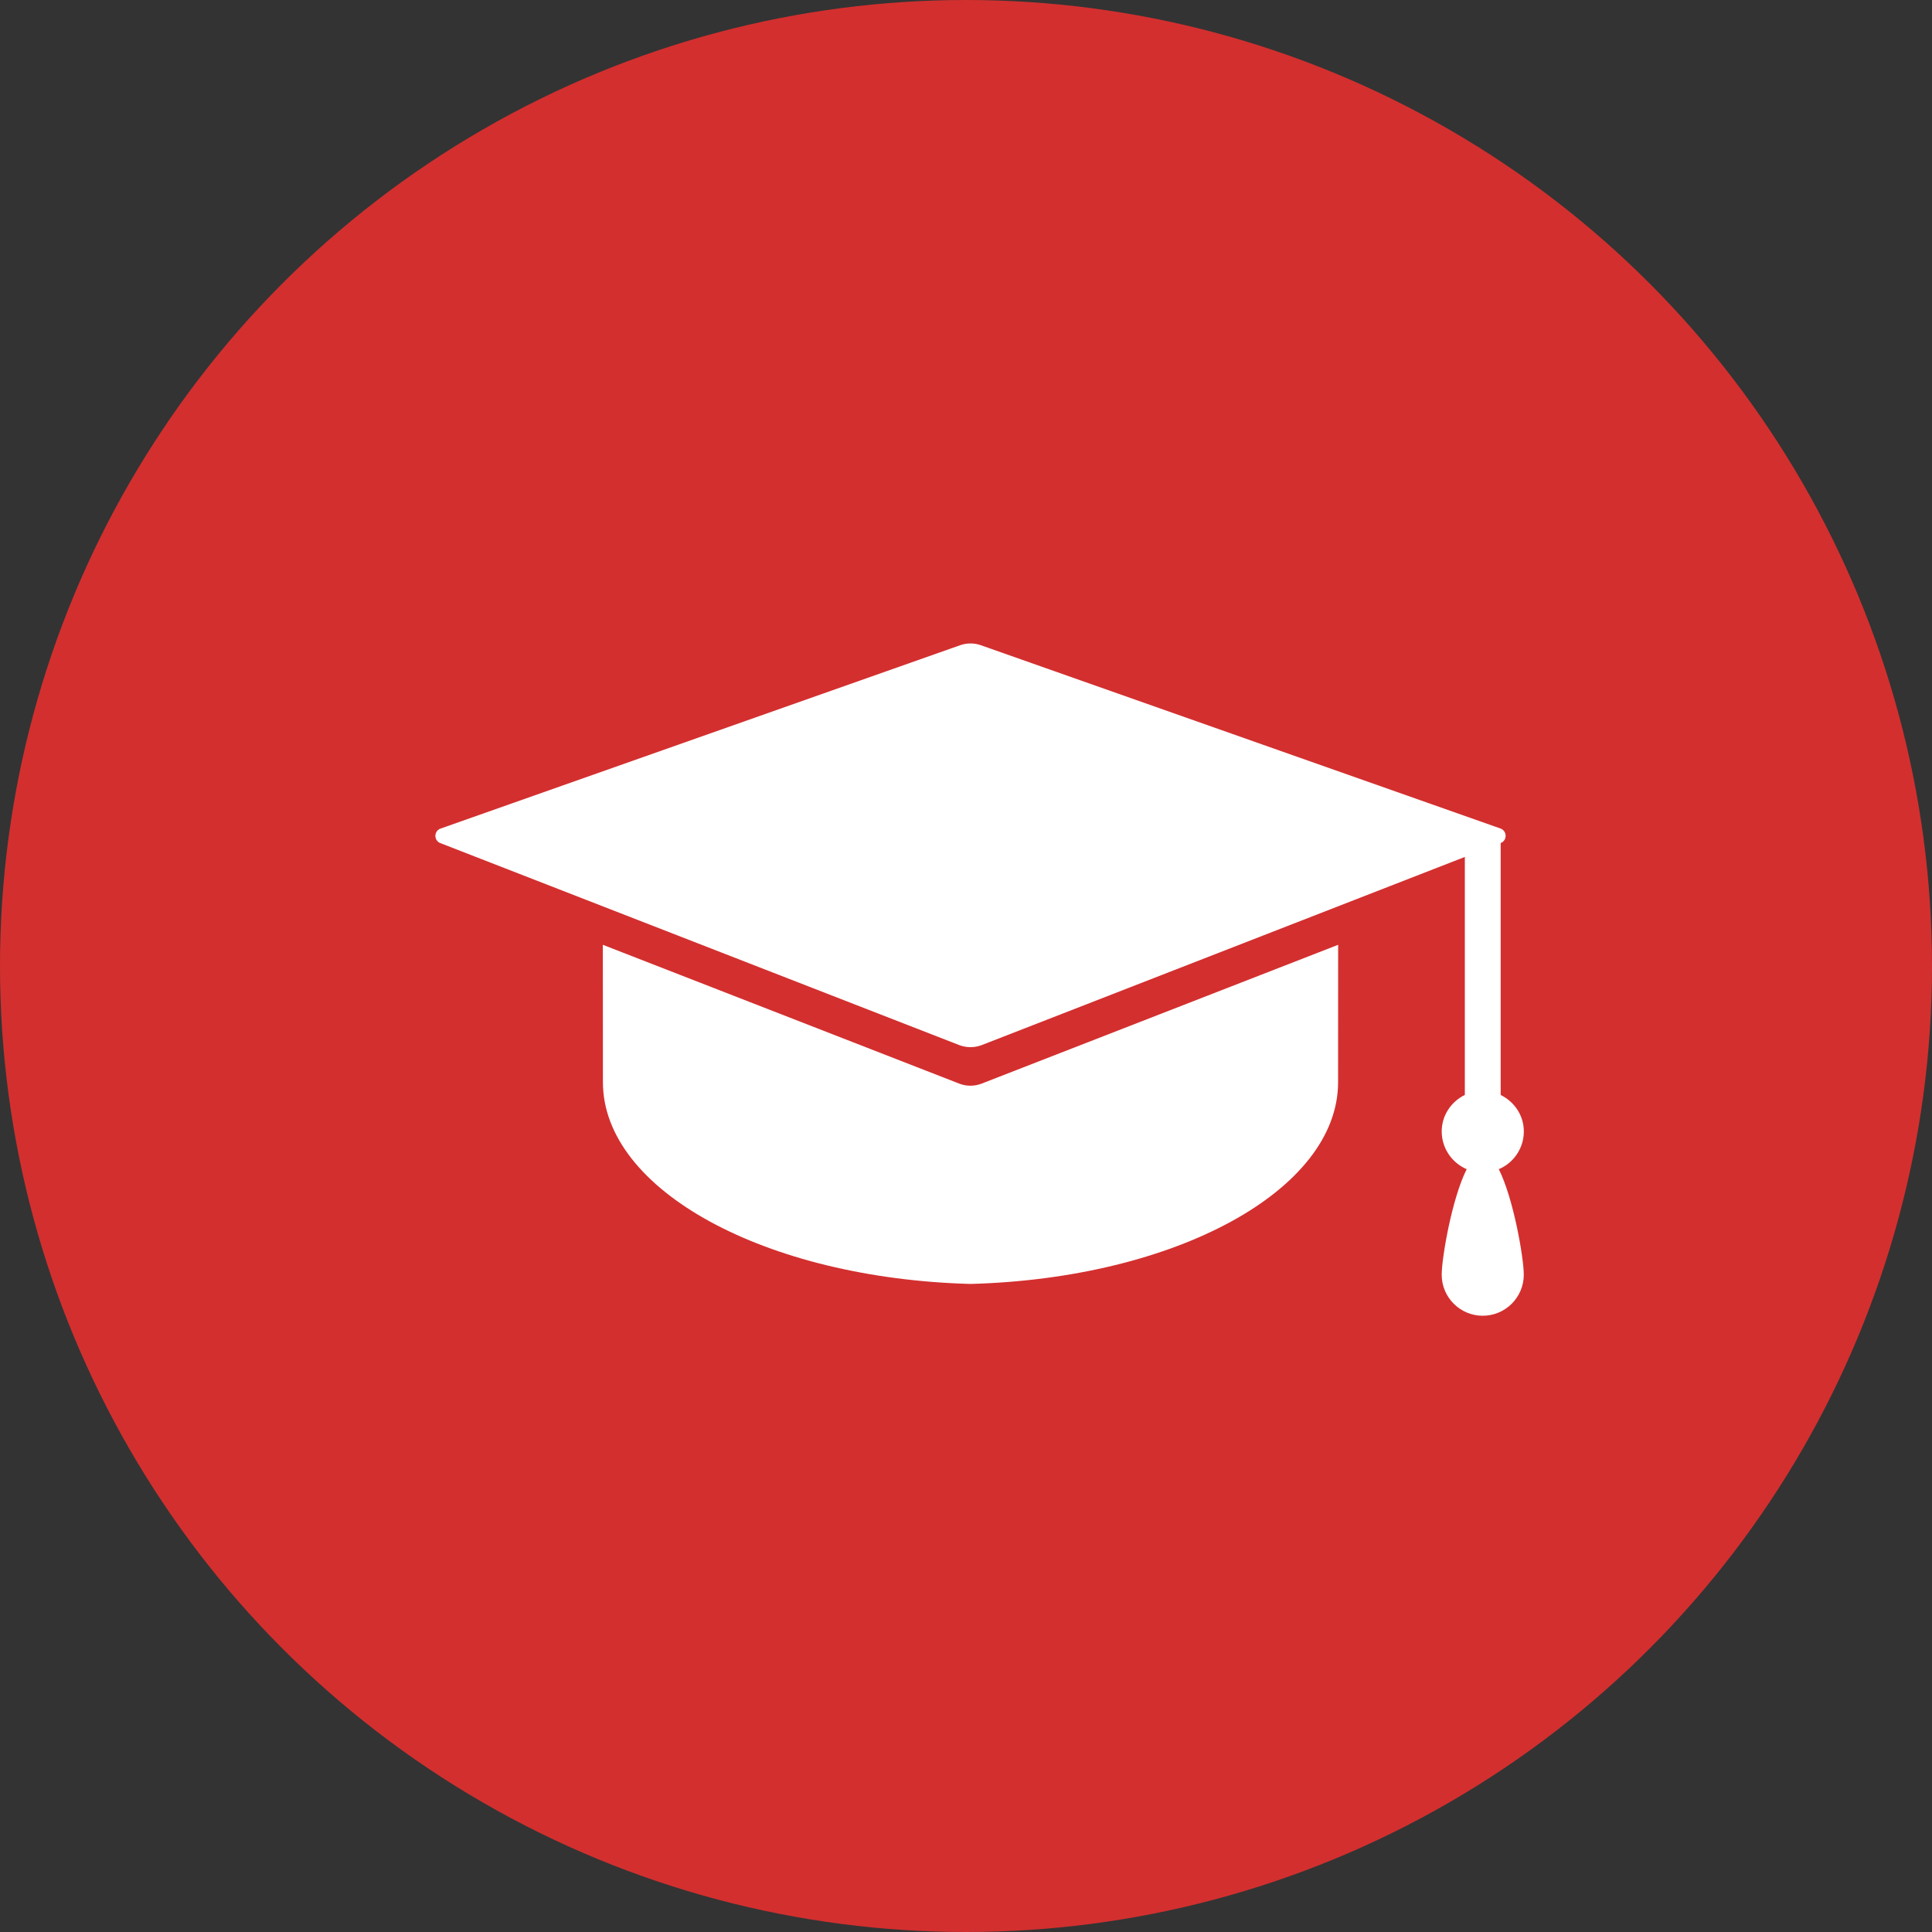
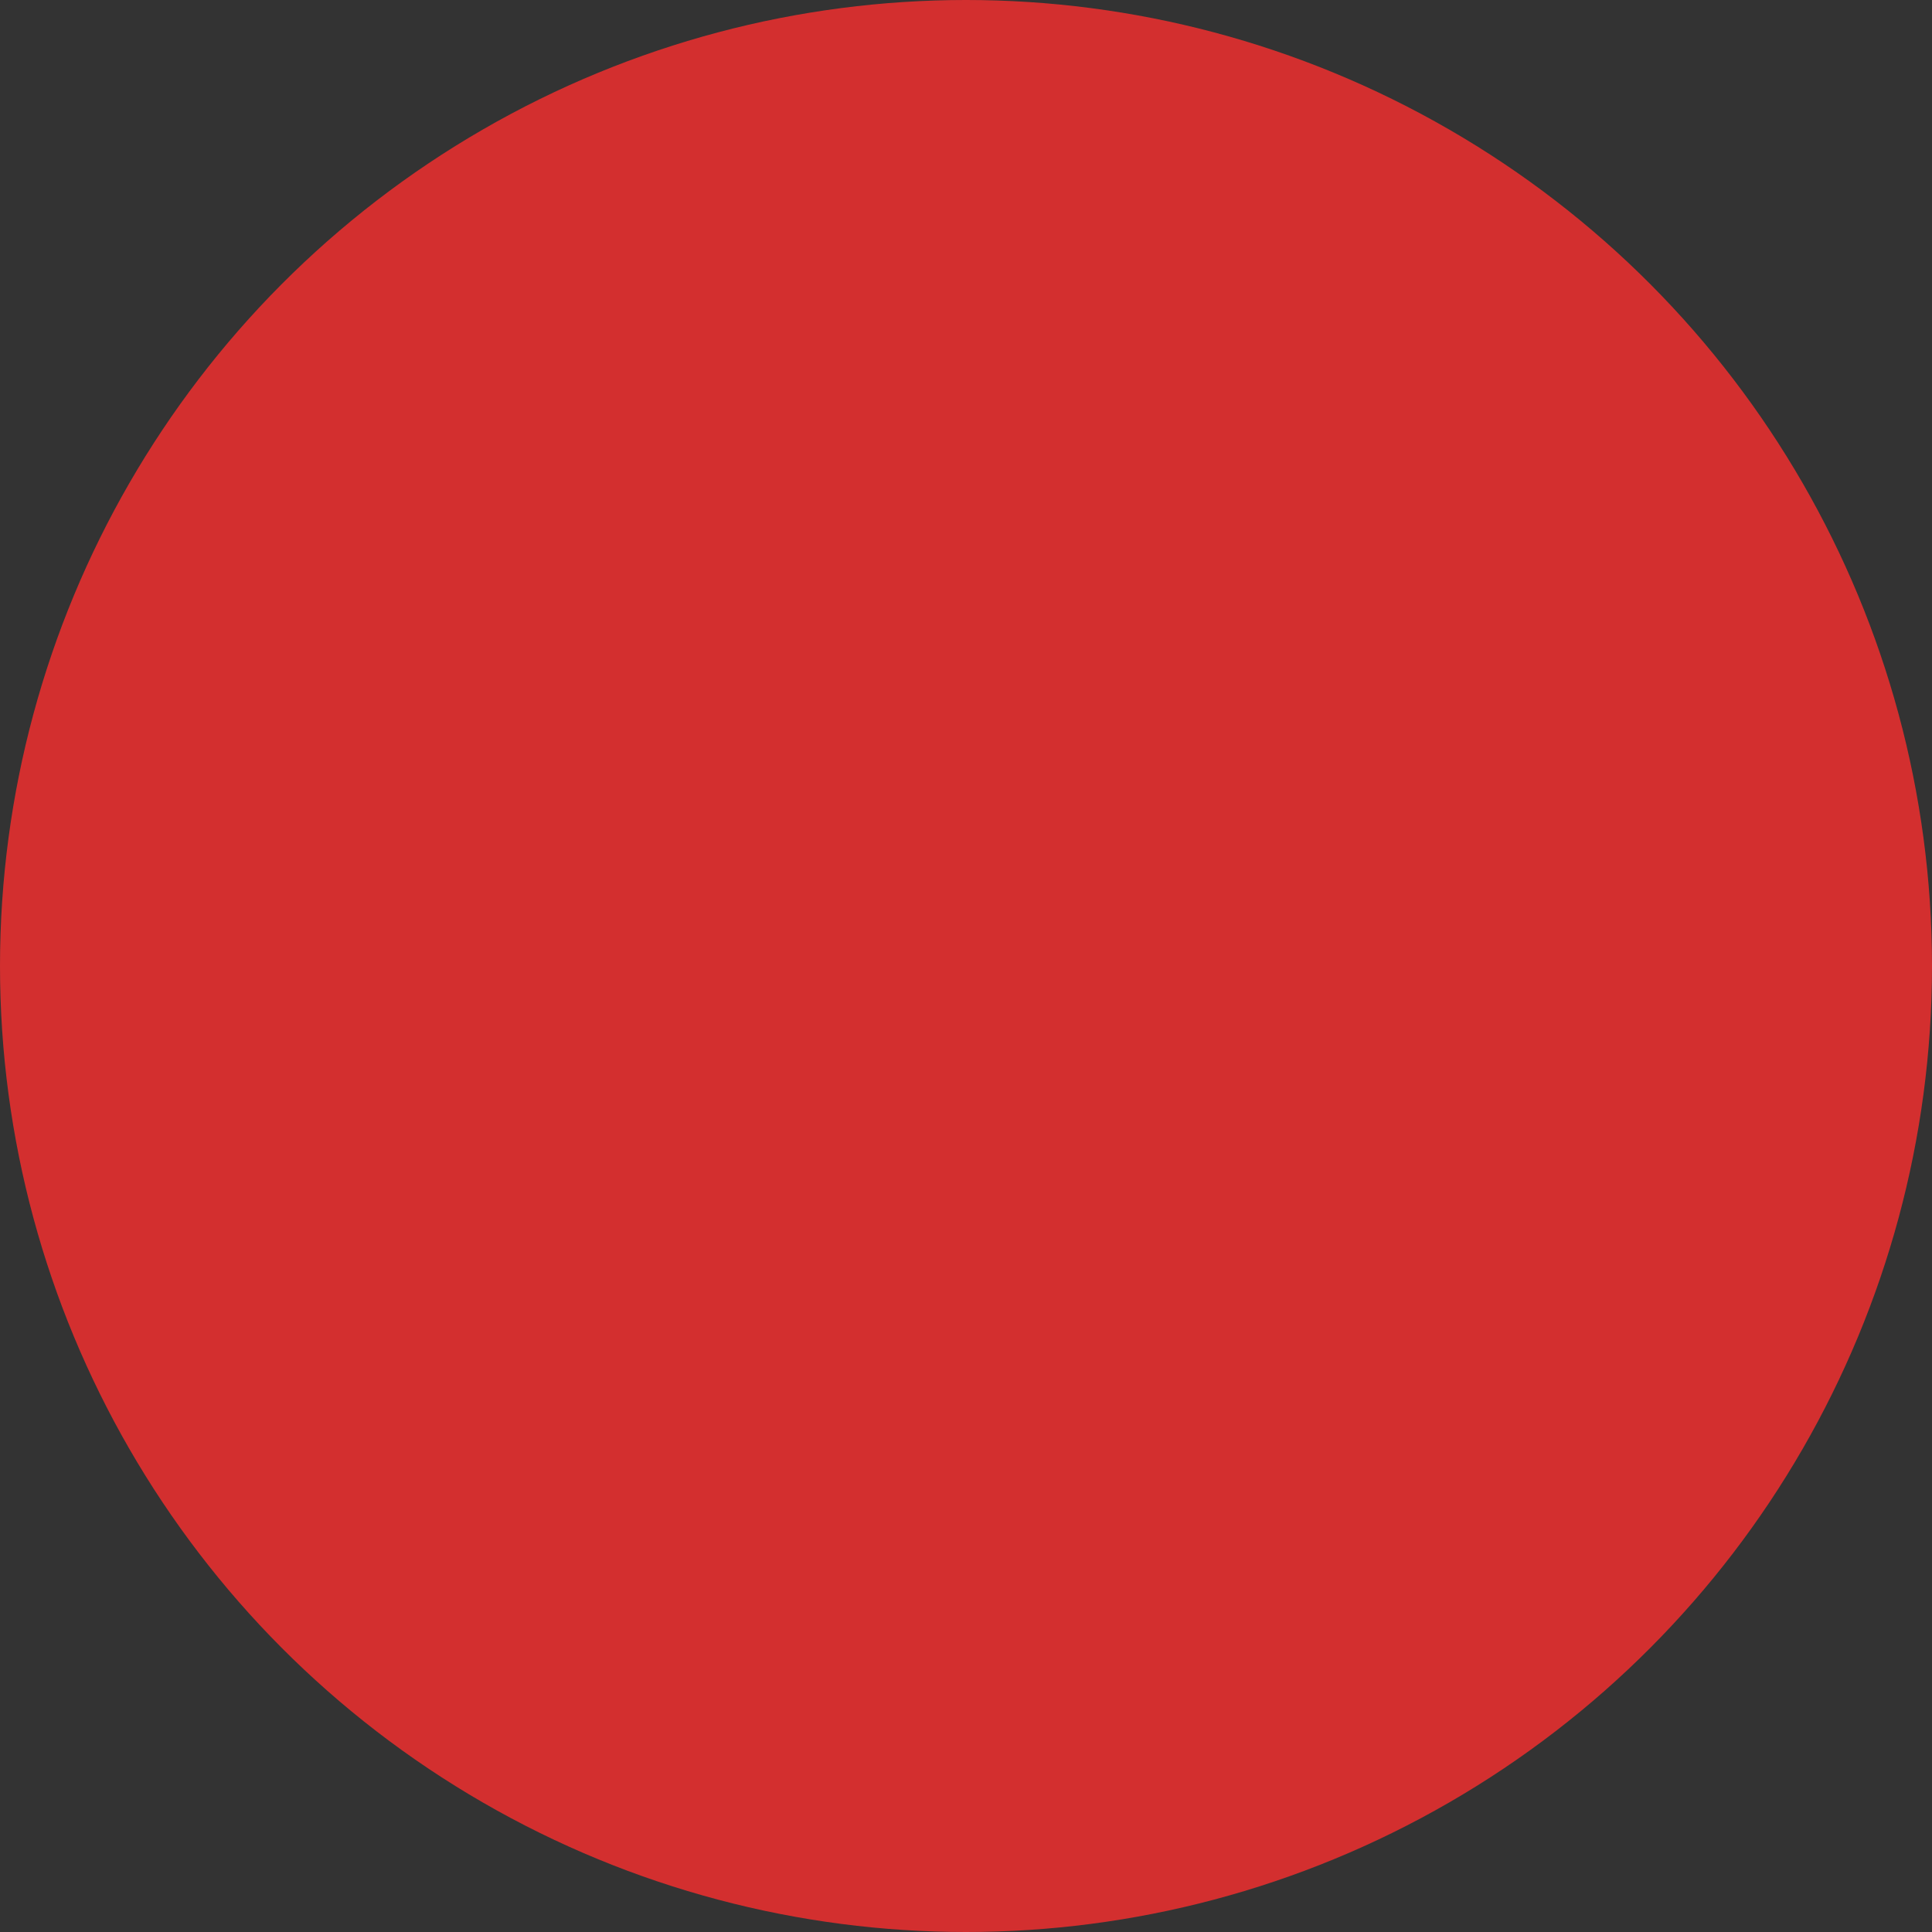
<svg xmlns="http://www.w3.org/2000/svg" width="71" height="71" viewBox="0 0 71 71" fill="none">
  <rect x="0" y="0" width="71" height="71" fill="#333333" stroke="none" />
  <circle cx="35.5" cy="35.5" r="35.5" fill="#D32F2F" />
  <g clip-path="url(#clip0_39_72)">
    <path d="M56 41.582C56 40.985 55.649 40.486 55.149 40.24V30.982C55.262 30.939 55.333 30.832 55.331 30.713C55.331 30.593 55.253 30.487 55.144 30.448L36.044 23.711C35.799 23.625 35.532 23.625 35.287 23.711L16.189 30.45C16.077 30.489 16.001 30.594 16 30.714C15.999 30.834 16.07 30.941 16.181 30.983L35.253 38.407C35.518 38.508 35.812 38.508 36.077 38.407L53.832 31.492V40.238C53.333 40.484 52.982 40.986 52.982 41.579C52.982 42.199 53.36 42.736 53.9 42.967C53.36 44.033 52.982 46.221 52.982 46.846C52.982 47.678 53.658 48.353 54.49 48.353C55.321 48.353 55.998 47.678 55.998 46.846C55.998 46.221 55.618 44.033 55.08 42.967C55.621 42.739 56 42.201 56 41.582Z" fill="white" />
-     <path d="M22.154 34.721C22.156 36.857 22.157 39.37 22.157 39.769C22.157 43.745 28.141 46.982 35.666 47.184C43.19 46.982 49.174 43.748 49.174 39.769C49.174 39.372 49.174 36.858 49.176 34.721L36.075 39.822C35.809 39.925 35.516 39.925 35.251 39.822L22.154 34.721Z" fill="white" />
+     <path d="M22.154 34.721C22.156 36.857 22.157 39.37 22.157 39.769C22.157 43.745 28.141 46.982 35.666 47.184C49.174 39.372 49.174 36.858 49.176 34.721L36.075 39.822C35.809 39.925 35.516 39.925 35.251 39.822L22.154 34.721Z" fill="white" />
  </g>
  <defs>
    <clipPath id="clip0_39_72">
-       <rect width="40" height="40" fill="white" transform="translate(16 16)" />
-     </clipPath>
+       </clipPath>
  </defs>
</svg>